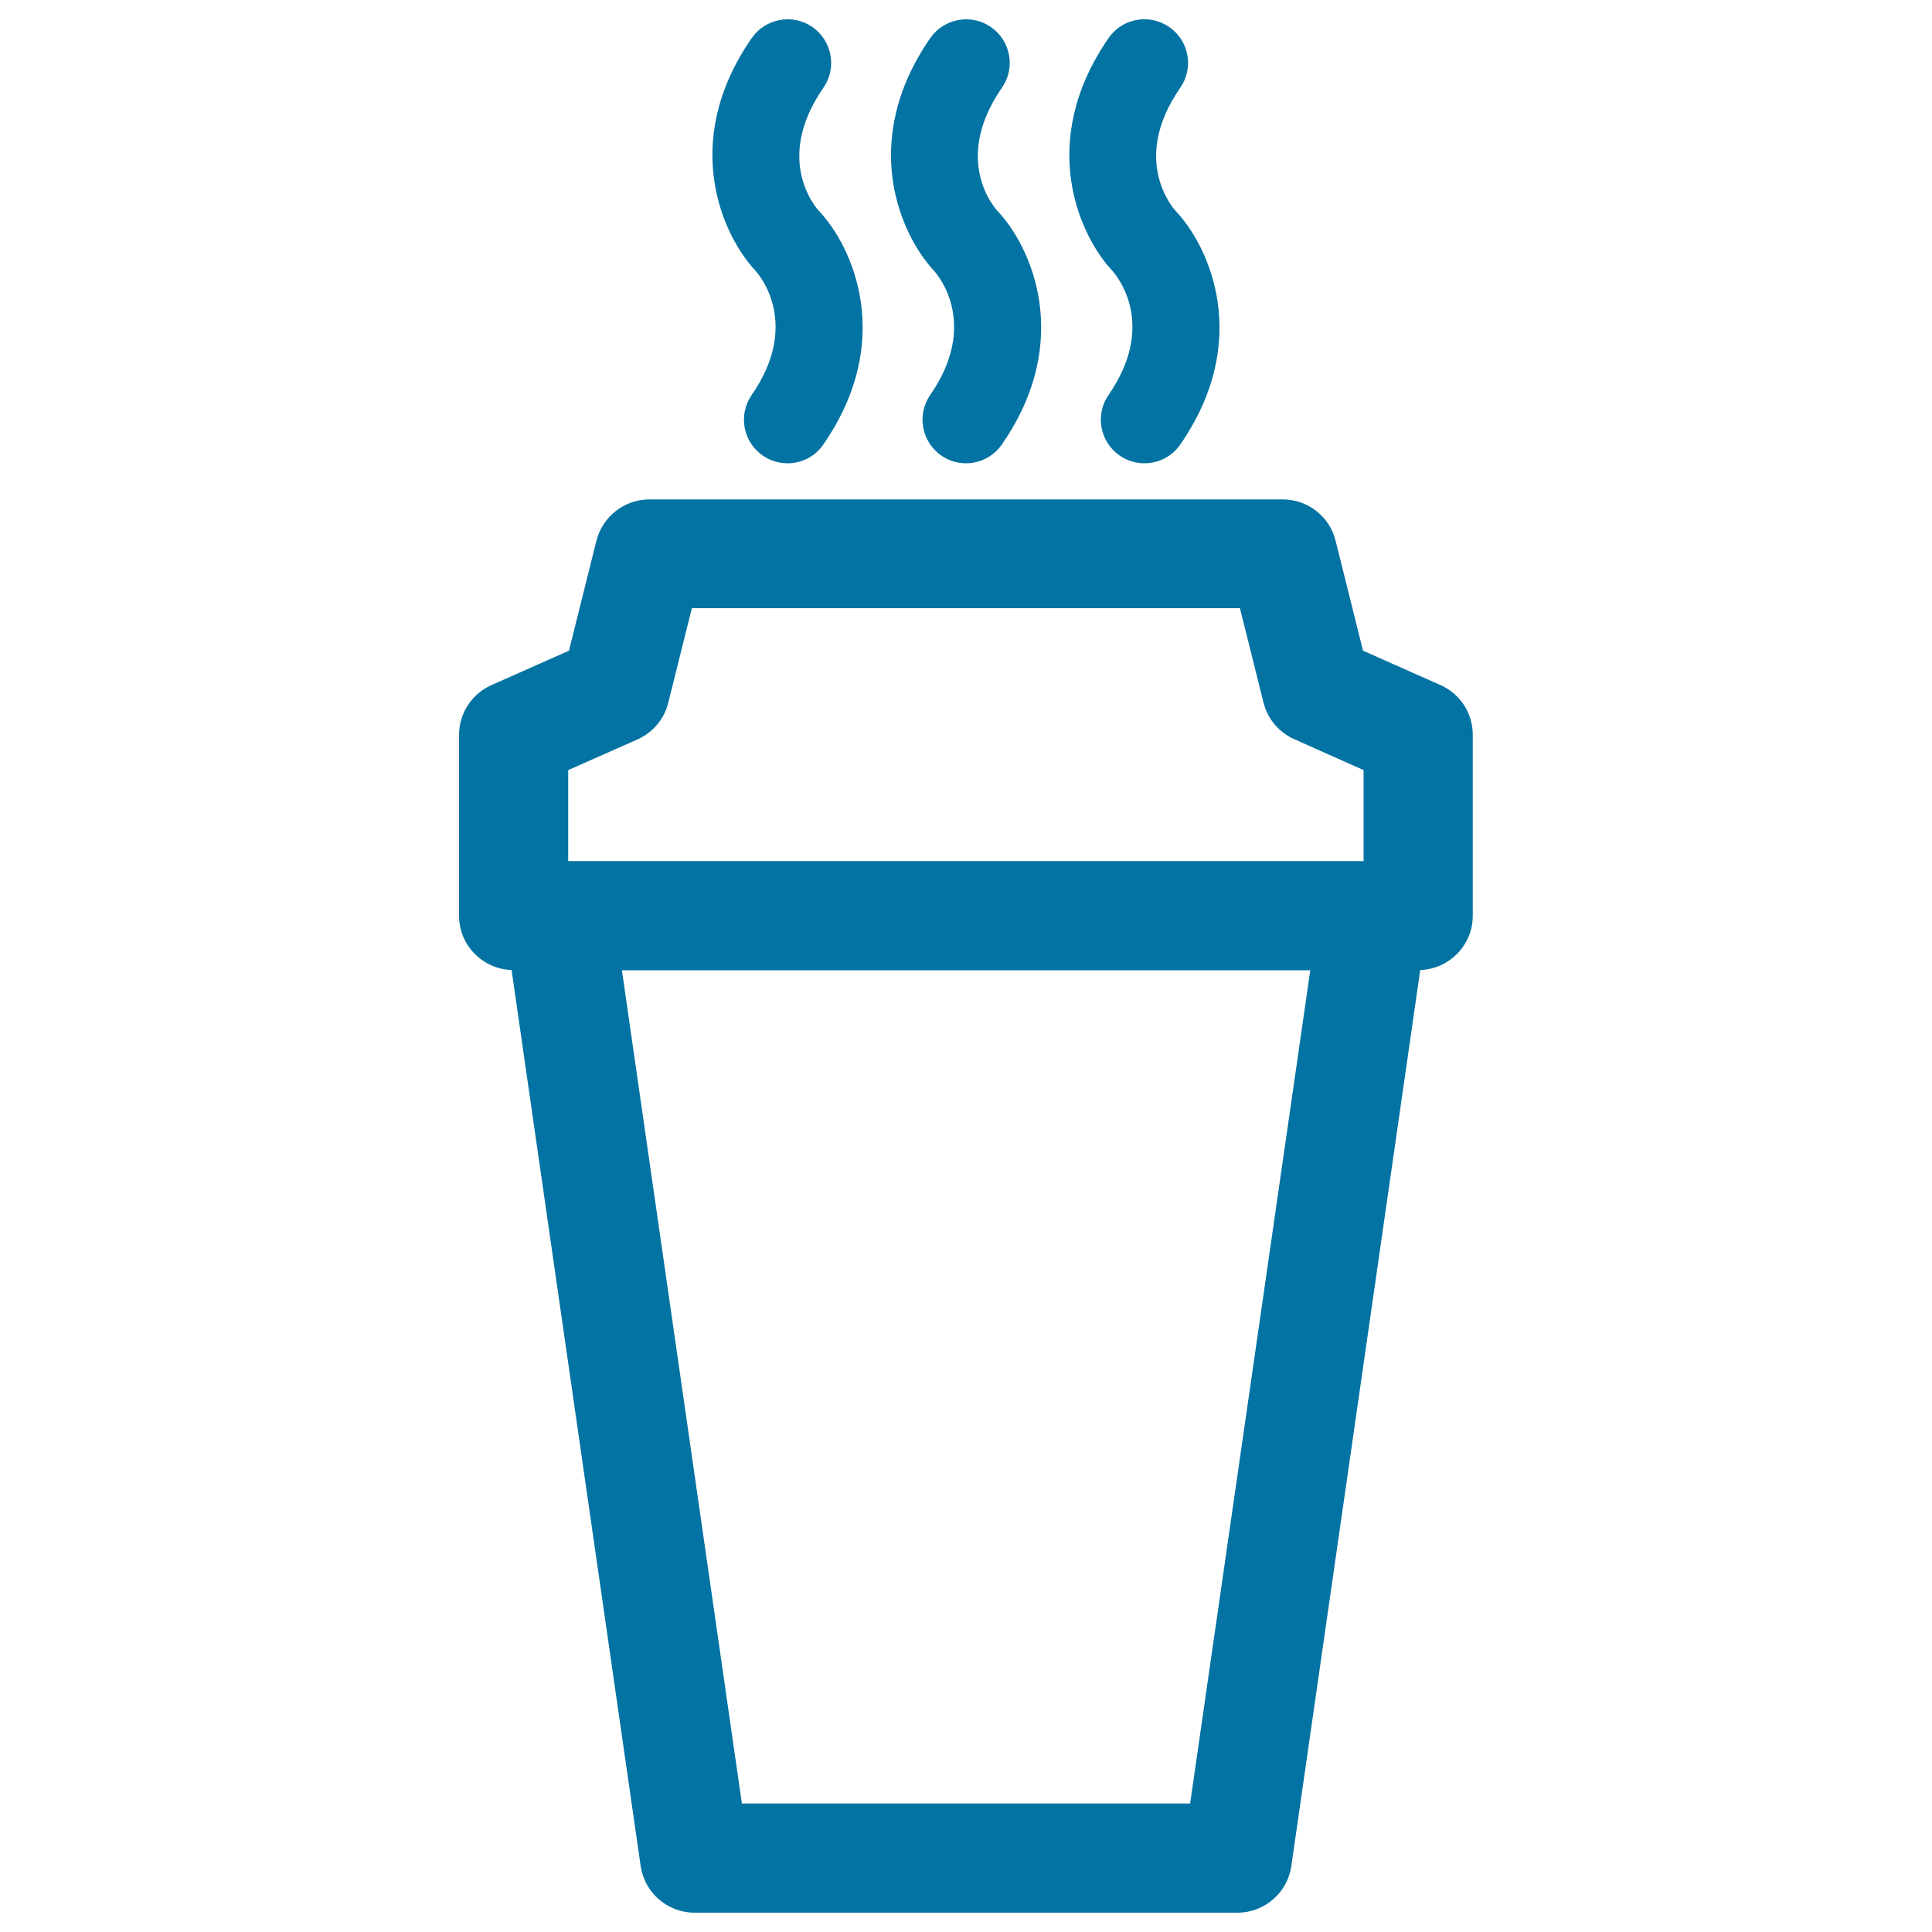
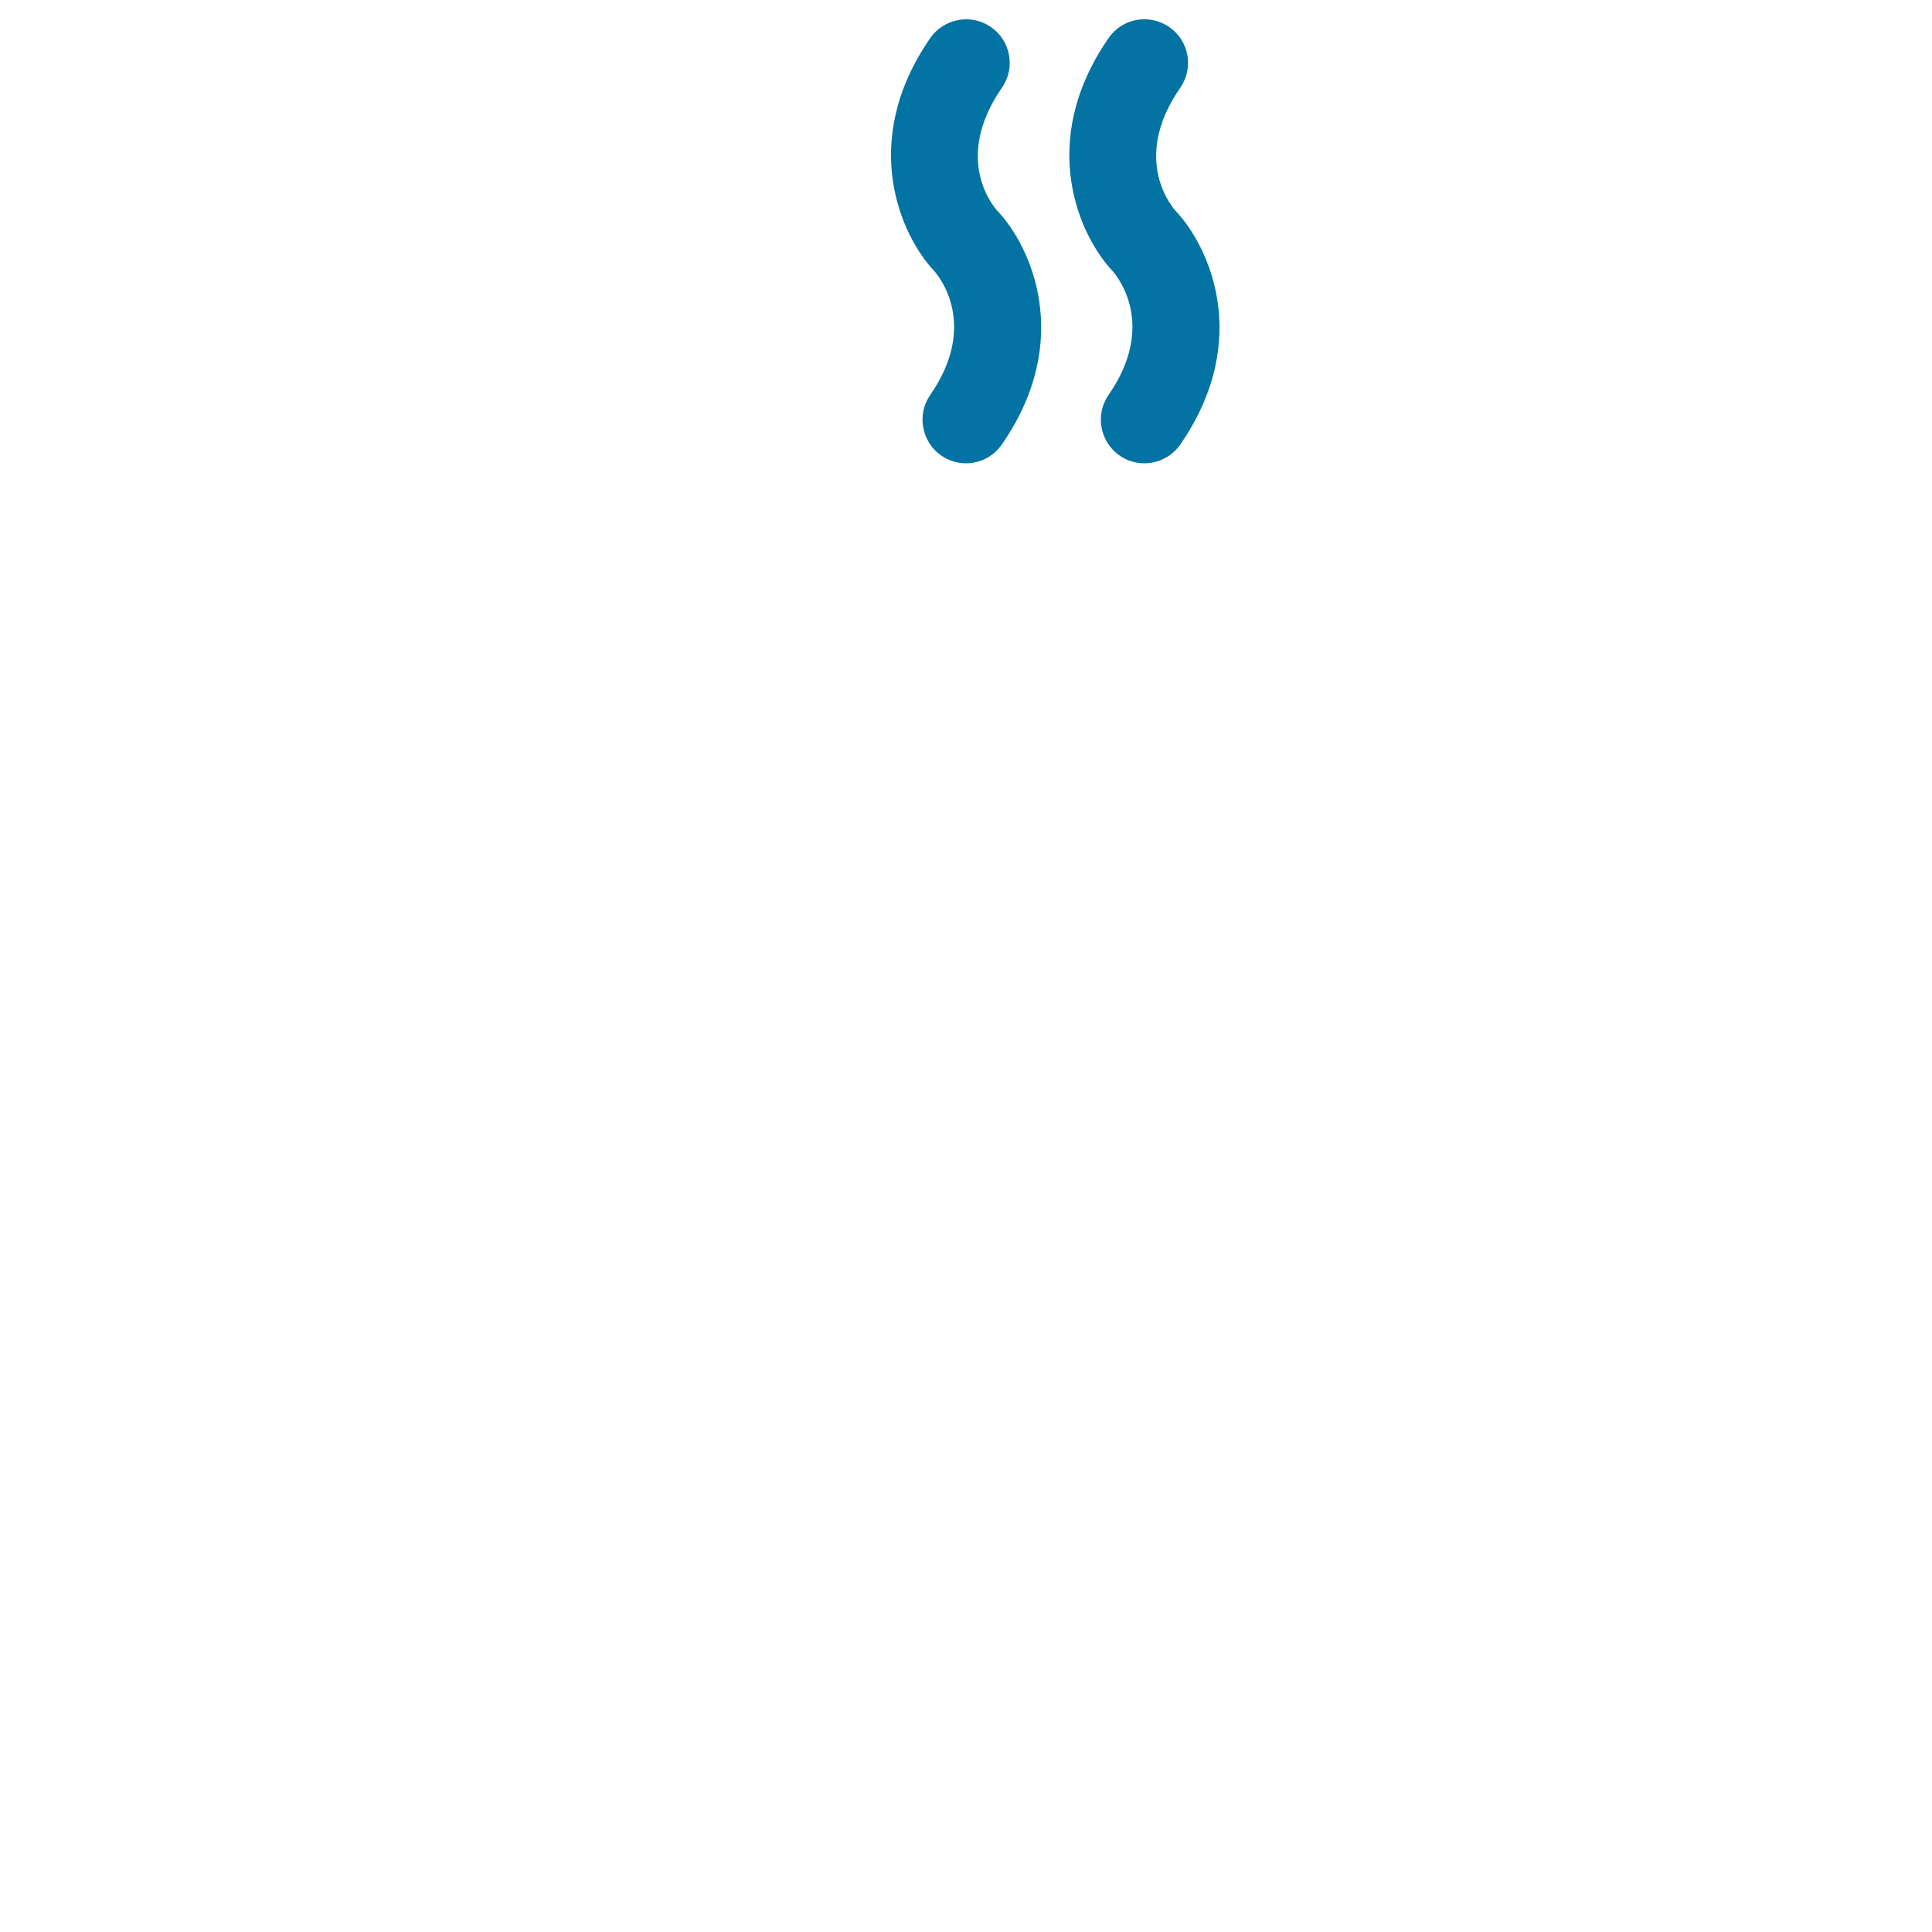
<svg xmlns="http://www.w3.org/2000/svg" viewBox="0 0 1000 1000" style="fill:#0273a2">
  <title>Hot Coffee In A Take Away Glass SVG icon</title>
  <g>
-     <path d="M745.6,354.6l-40.1-17.8l-14.2-56.9c-3.1-12.6-14.4-21.4-27.4-21.4H336.1c-12.9,0-24.2,8.8-27.4,21.4l-14.2,56.9l-40.1,17.8c-10.2,4.5-16.8,14.6-16.8,25.8V474c0,15.2,12.1,27.5,27.2,28.1l66.8,463.7c2,13.9,13.9,24.2,27.9,24.2h281c14,0,25.9-10.3,27.9-24.2l66.7-463.7c15.1-0.6,27.2-12.9,27.2-28.1v-93.7C762.3,369.2,755.8,359.1,745.6,354.6z M330,382.7c7.9-3.5,13.8-10.5,15.9-19l12.2-48.9h283.7l12.2,48.9c2.1,8.4,8,15.4,15.9,18.9l35.9,16v47.1H294.1v-47.1L330,382.7z M616,933.5H384l-62.1-431.3h356.3L616,933.5z" />
    <g>
-       <path d="M407.6,239.8c-4.4,0-8.9-1.3-12.8-4c-10.3-7.1-12.8-21.2-5.7-31.4c25.2-36.4,4.4-61.5,2-64.2c-16.9-17.9-39.5-66.4-2-120.5c7.1-10.2,21.2-12.8,31.4-5.7c10.2,7.1,12.8,21.2,5.7,31.4c-26.2,37.8-3.2,62.9-2.2,63.9c17.1,18.1,39.6,66.6,2.2,120.7C421.9,236.4,414.8,239.8,407.6,239.8z" />
-     </g>
+       </g>
    <g>
      <path d="M500,239.8c-4.4,0-8.9-1.3-12.8-4c-10.2-7.1-12.8-21.2-5.7-31.4c25.2-36.4,4.4-61.5,2-64.2c-16.9-17.9-39.4-66.4-2-120.5c7.1-10.2,21.2-12.8,31.4-5.7c10.3,7.1,12.8,21.2,5.7,31.4c-26.2,37.8-3.2,62.9-2.2,63.9c17.1,18.1,39.6,66.6,2.2,120.7C514.2,236.4,507.1,239.8,500,239.8z" />
    </g>
    <g>
      <path d="M592.3,239.8c-4.4,0-8.9-1.3-12.8-4c-10.2-7.1-12.8-21.2-5.7-31.4c25.2-36.4,4.4-61.5,2-64.2c-16.9-17.9-39.4-66.4-2-120.5c7.1-10.3,21.1-12.8,31.4-5.7c10.3,7.1,12.8,21.2,5.7,31.4c-26.2,37.8-3.2,62.9-2.2,64c17.1,18.1,39.6,66.6,2.2,120.7C606.5,236.4,599.5,239.8,592.3,239.8z" />
    </g>
  </g>
</svg>